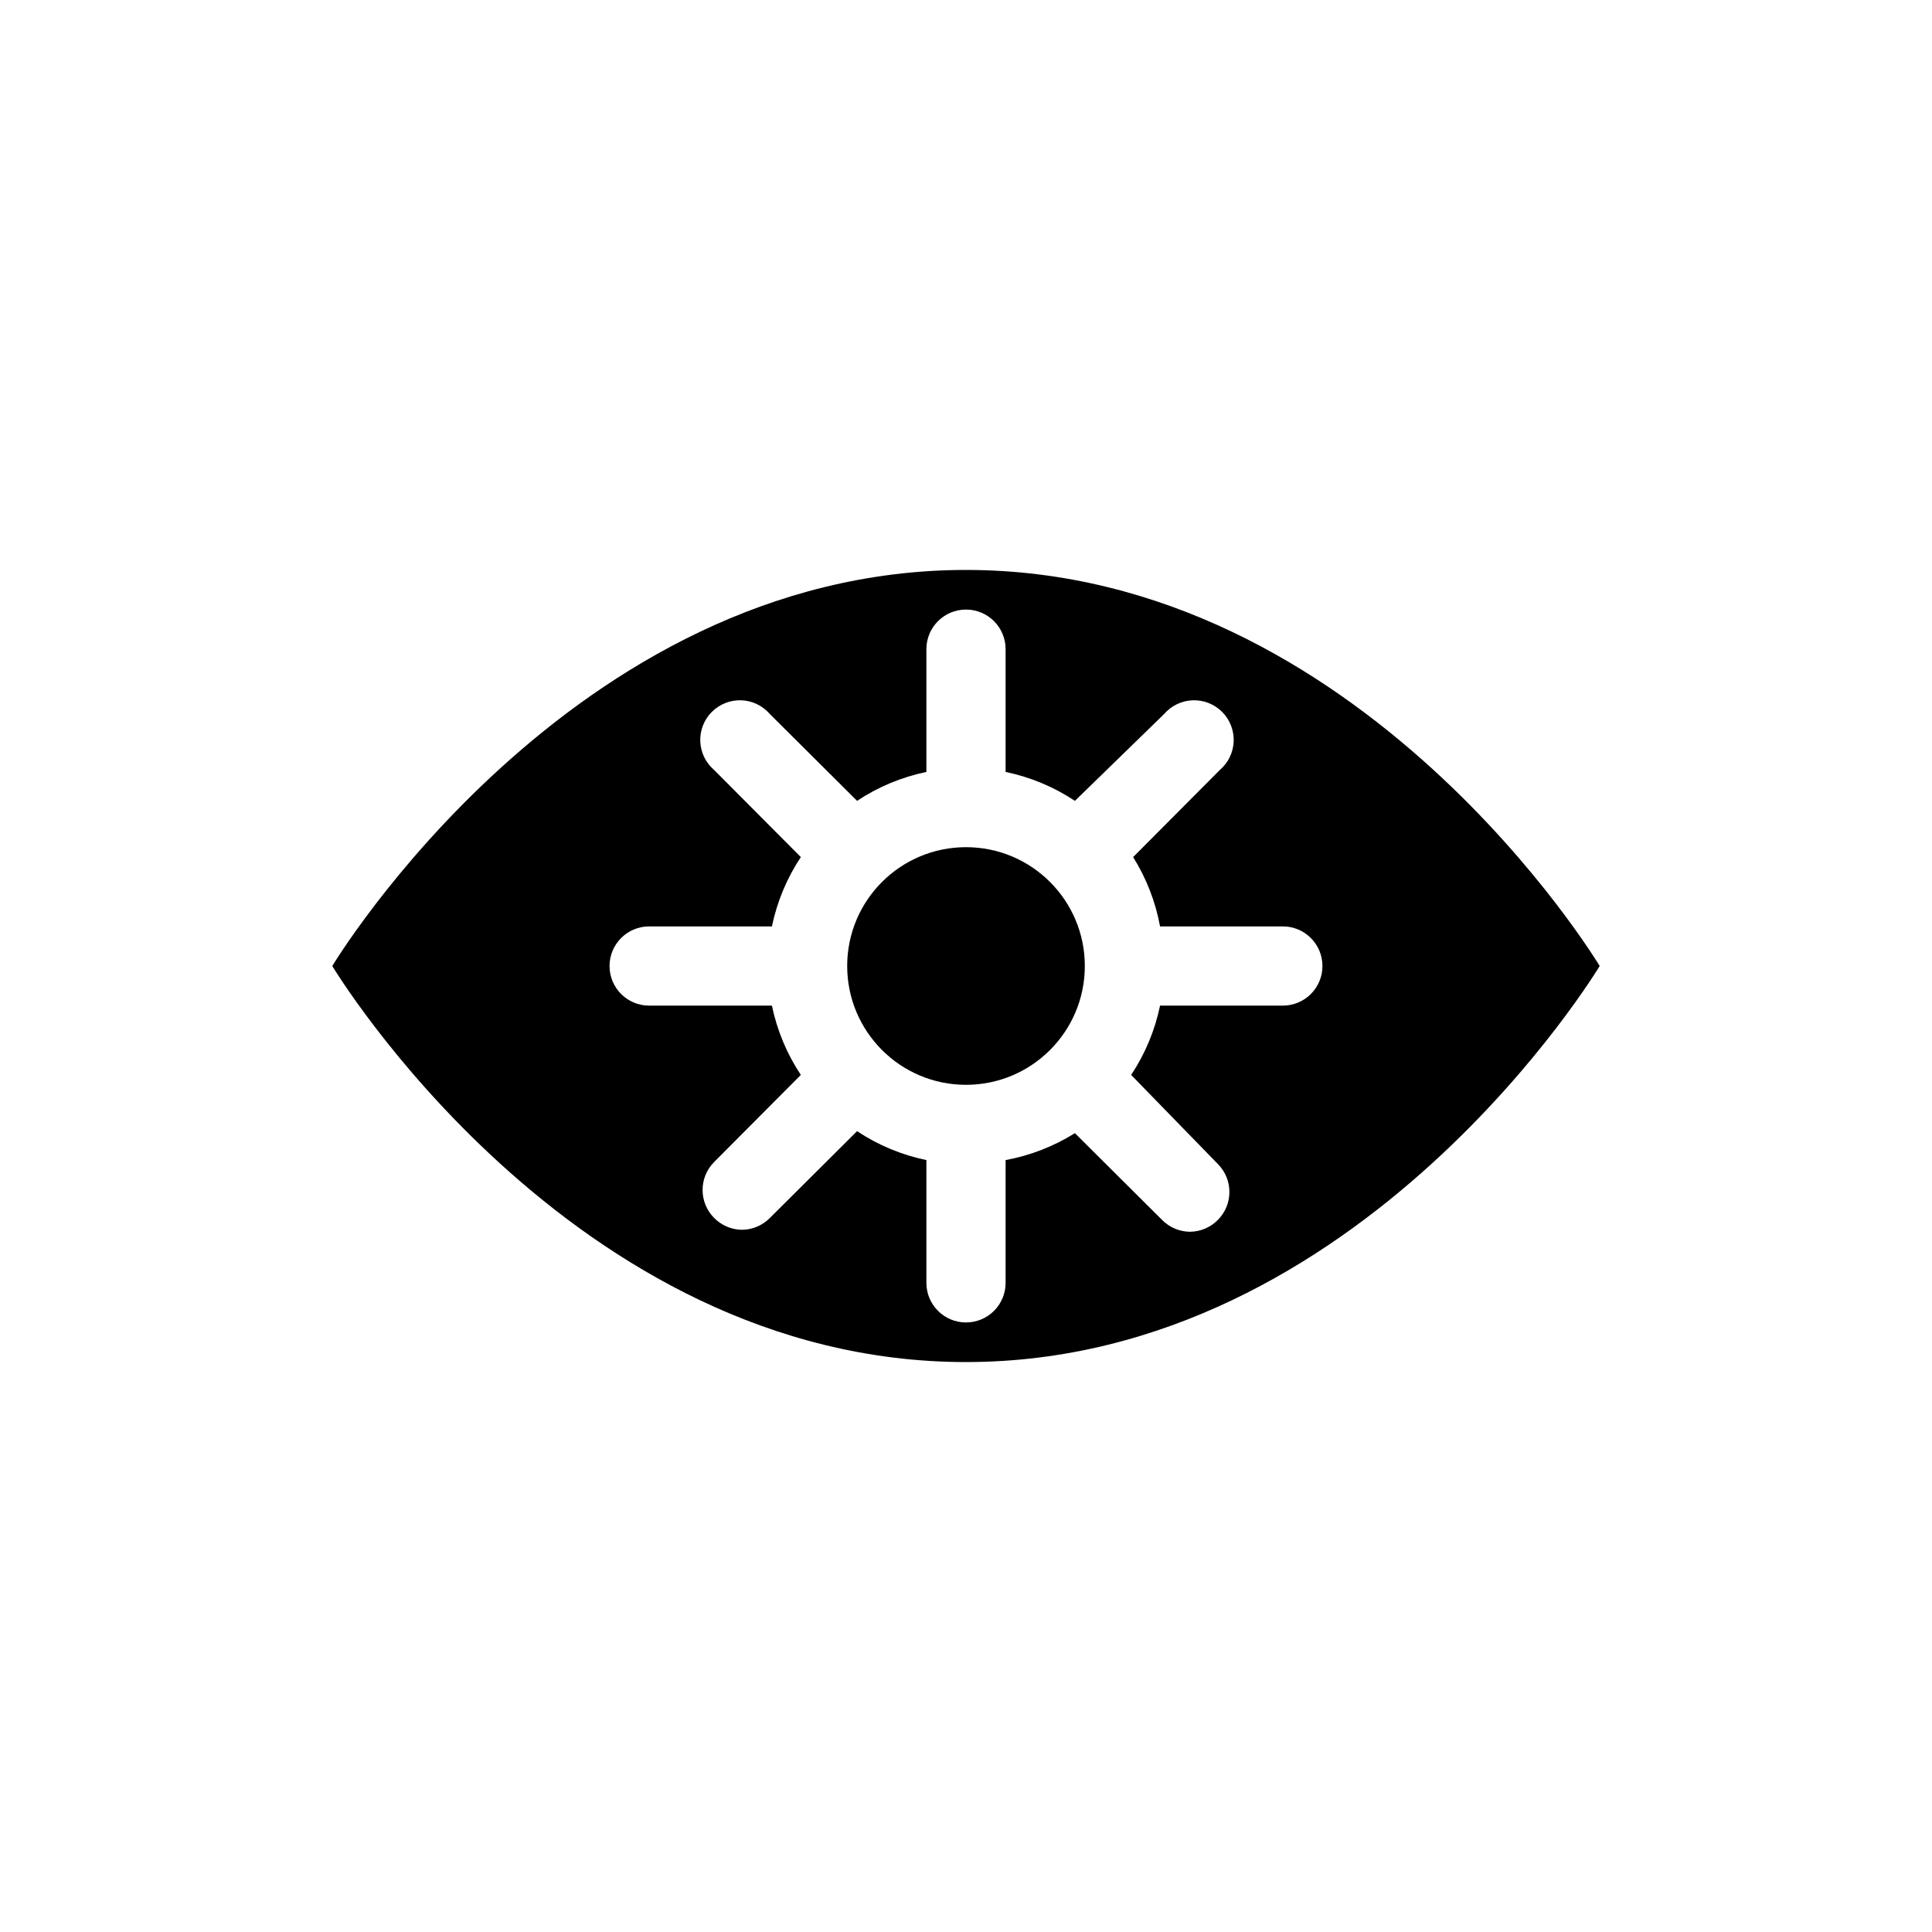
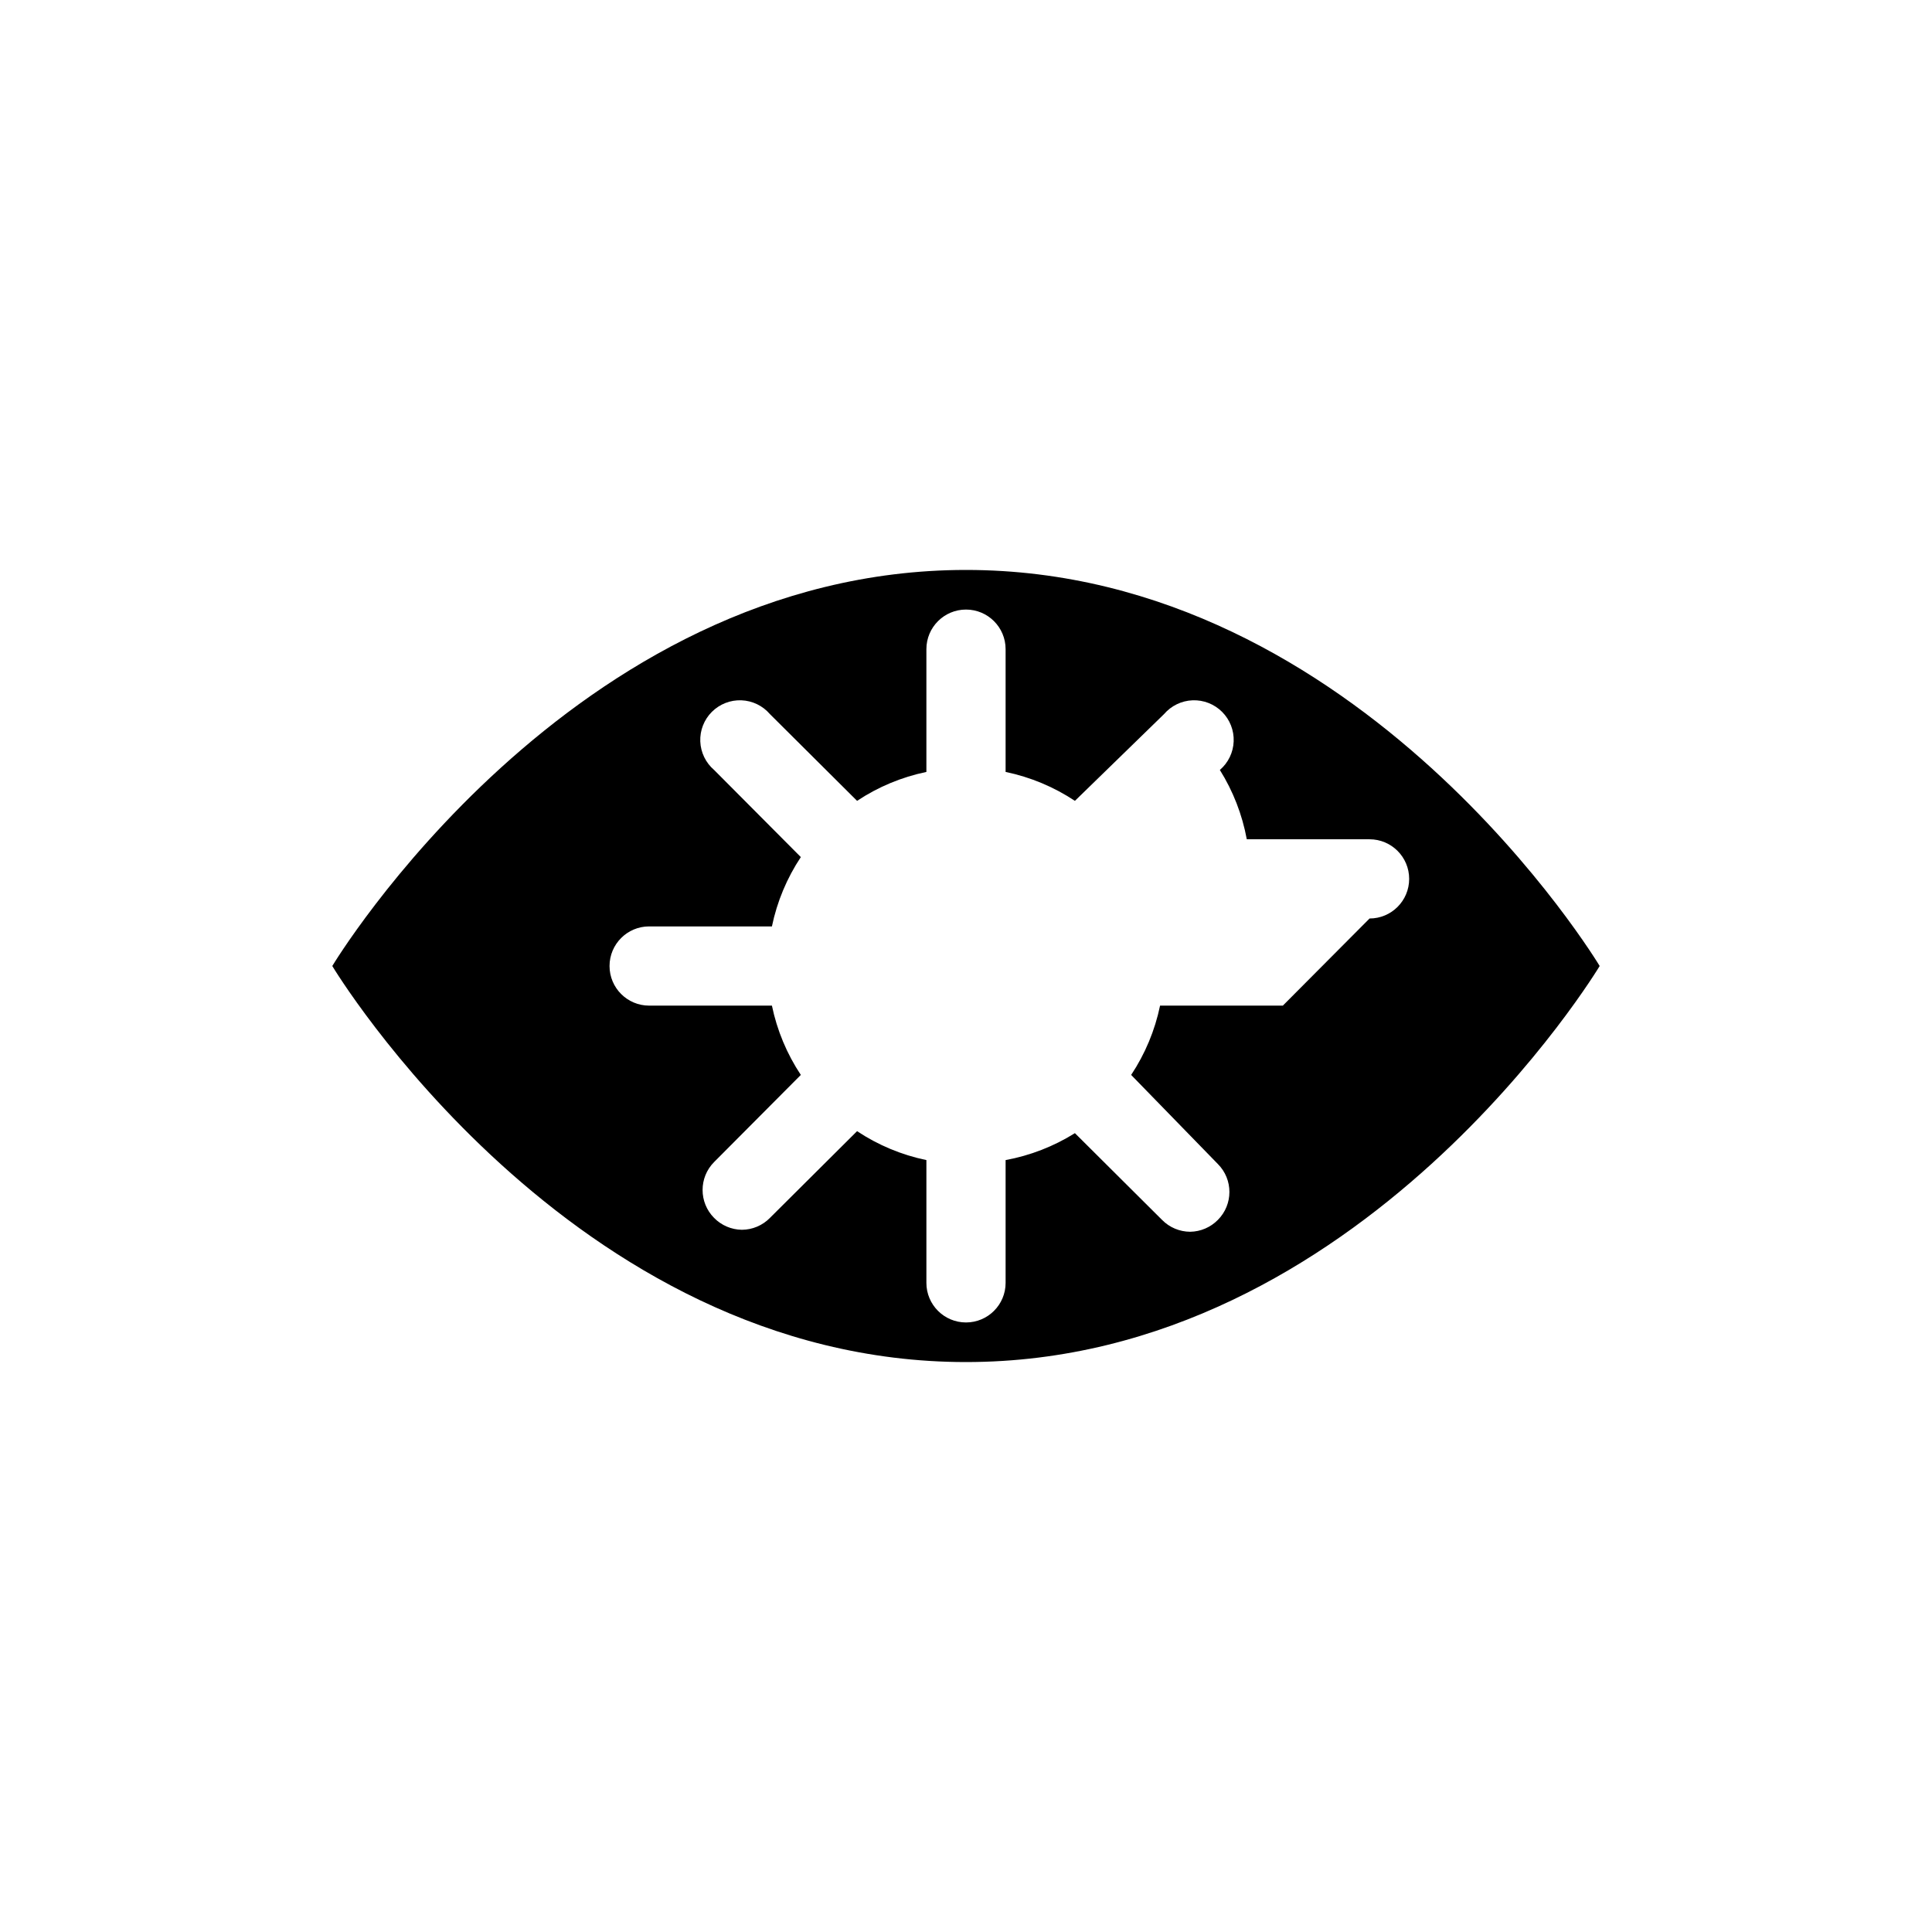
<svg xmlns="http://www.w3.org/2000/svg" fill="#000000" width="800px" height="800px" version="1.1" viewBox="144 144 512 512">
  <g>
-     <path d="m400 295.04c-104.96 0-167.94 104.96-167.94 104.96s62.977 104.96 167.94 104.96c104.96-0.004 167.93-104.96 167.93-104.96s-62.977-104.96-167.93-104.96zm83.969 115.46h-32.539c-1.359 6.555-3.961 12.789-7.664 18.367l22.988 23.617c4.07 4.094 4.07 10.703 0 14.797-1.938 1.977-4.578 3.109-7.348 3.148-2.805-0.012-5.488-1.145-7.453-3.148l-23.09-22.984c-5.617 3.516-11.852 5.938-18.367 7.137v32.535c0 5.797-4.699 10.496-10.496 10.496s-10.496-4.699-10.496-10.496v-32.535c-6.559-1.359-12.793-3.961-18.371-7.664l-23.09 22.984v0.004c-1.965 2.004-4.648 3.137-7.453 3.148-2.766-0.039-5.41-1.172-7.348-3.148-4.066-4.094-4.066-10.707 0-14.801l22.984-23.09h0.004c-3.703-5.578-6.305-11.812-7.664-18.367h-32.535c-5.797 0-10.496-4.699-10.496-10.496s4.699-10.496 10.496-10.496h32.539-0.004c1.359-6.559 3.961-12.793 7.664-18.371l-22.984-23.09h-0.004c-2.219-1.902-3.547-4.644-3.66-7.566-0.113-2.922 1-5.758 3.066-7.828 2.07-2.066 4.906-3.18 7.828-3.066 2.922 0.113 5.664 1.441 7.566 3.66l23.09 22.984v0.004c5.578-3.703 11.812-6.305 18.371-7.664v-32.535c0-5.797 4.699-10.496 10.496-10.496s10.496 4.699 10.496 10.496v32.539-0.004c6.555 1.359 12.789 3.961 18.367 7.664l23.617-22.988c1.902-2.219 4.644-3.547 7.566-3.66s5.758 1 7.824 3.066c2.07 2.07 3.18 4.906 3.066 7.828-0.109 2.922-1.438 5.664-3.66 7.566l-22.984 23.09c3.516 5.617 5.938 11.852 7.137 18.371h32.535c5.797 0 10.496 4.699 10.496 10.496s-4.699 10.496-10.496 10.496z" />
-     <path d="m431.49 400c0 17.391-14.098 31.488-31.488 31.488s-31.488-14.098-31.488-31.488 14.098-31.488 31.488-31.488 31.488 14.098 31.488 31.488" />
+     <path d="m400 295.04c-104.96 0-167.94 104.96-167.94 104.96s62.977 104.96 167.94 104.96c104.96-0.004 167.93-104.96 167.93-104.96s-62.977-104.96-167.93-104.96zm83.969 115.46h-32.539c-1.359 6.555-3.961 12.789-7.664 18.367l22.988 23.617c4.07 4.094 4.07 10.703 0 14.797-1.938 1.977-4.578 3.109-7.348 3.148-2.805-0.012-5.488-1.145-7.453-3.148l-23.09-22.984c-5.617 3.516-11.852 5.938-18.367 7.137v32.535c0 5.797-4.699 10.496-10.496 10.496s-10.496-4.699-10.496-10.496v-32.535c-6.559-1.359-12.793-3.961-18.371-7.664l-23.09 22.984v0.004c-1.965 2.004-4.648 3.137-7.453 3.148-2.766-0.039-5.41-1.172-7.348-3.148-4.066-4.094-4.066-10.707 0-14.801l22.984-23.09h0.004c-3.703-5.578-6.305-11.812-7.664-18.367h-32.535c-5.797 0-10.496-4.699-10.496-10.496s4.699-10.496 10.496-10.496h32.539-0.004c1.359-6.559 3.961-12.793 7.664-18.371l-22.984-23.09h-0.004c-2.219-1.902-3.547-4.644-3.66-7.566-0.113-2.922 1-5.758 3.066-7.828 2.07-2.066 4.906-3.18 7.828-3.066 2.922 0.113 5.664 1.441 7.566 3.66l23.09 22.984v0.004c5.578-3.703 11.812-6.305 18.371-7.664v-32.535c0-5.797 4.699-10.496 10.496-10.496s10.496 4.699 10.496 10.496v32.539-0.004c6.555 1.359 12.789 3.961 18.367 7.664l23.617-22.988c1.902-2.219 4.644-3.547 7.566-3.66s5.758 1 7.824 3.066c2.07 2.07 3.18 4.906 3.066 7.828-0.109 2.922-1.438 5.664-3.66 7.566c3.516 5.617 5.938 11.852 7.137 18.371h32.535c5.797 0 10.496 4.699 10.496 10.496s-4.699 10.496-10.496 10.496z" />
  </g>
</svg>